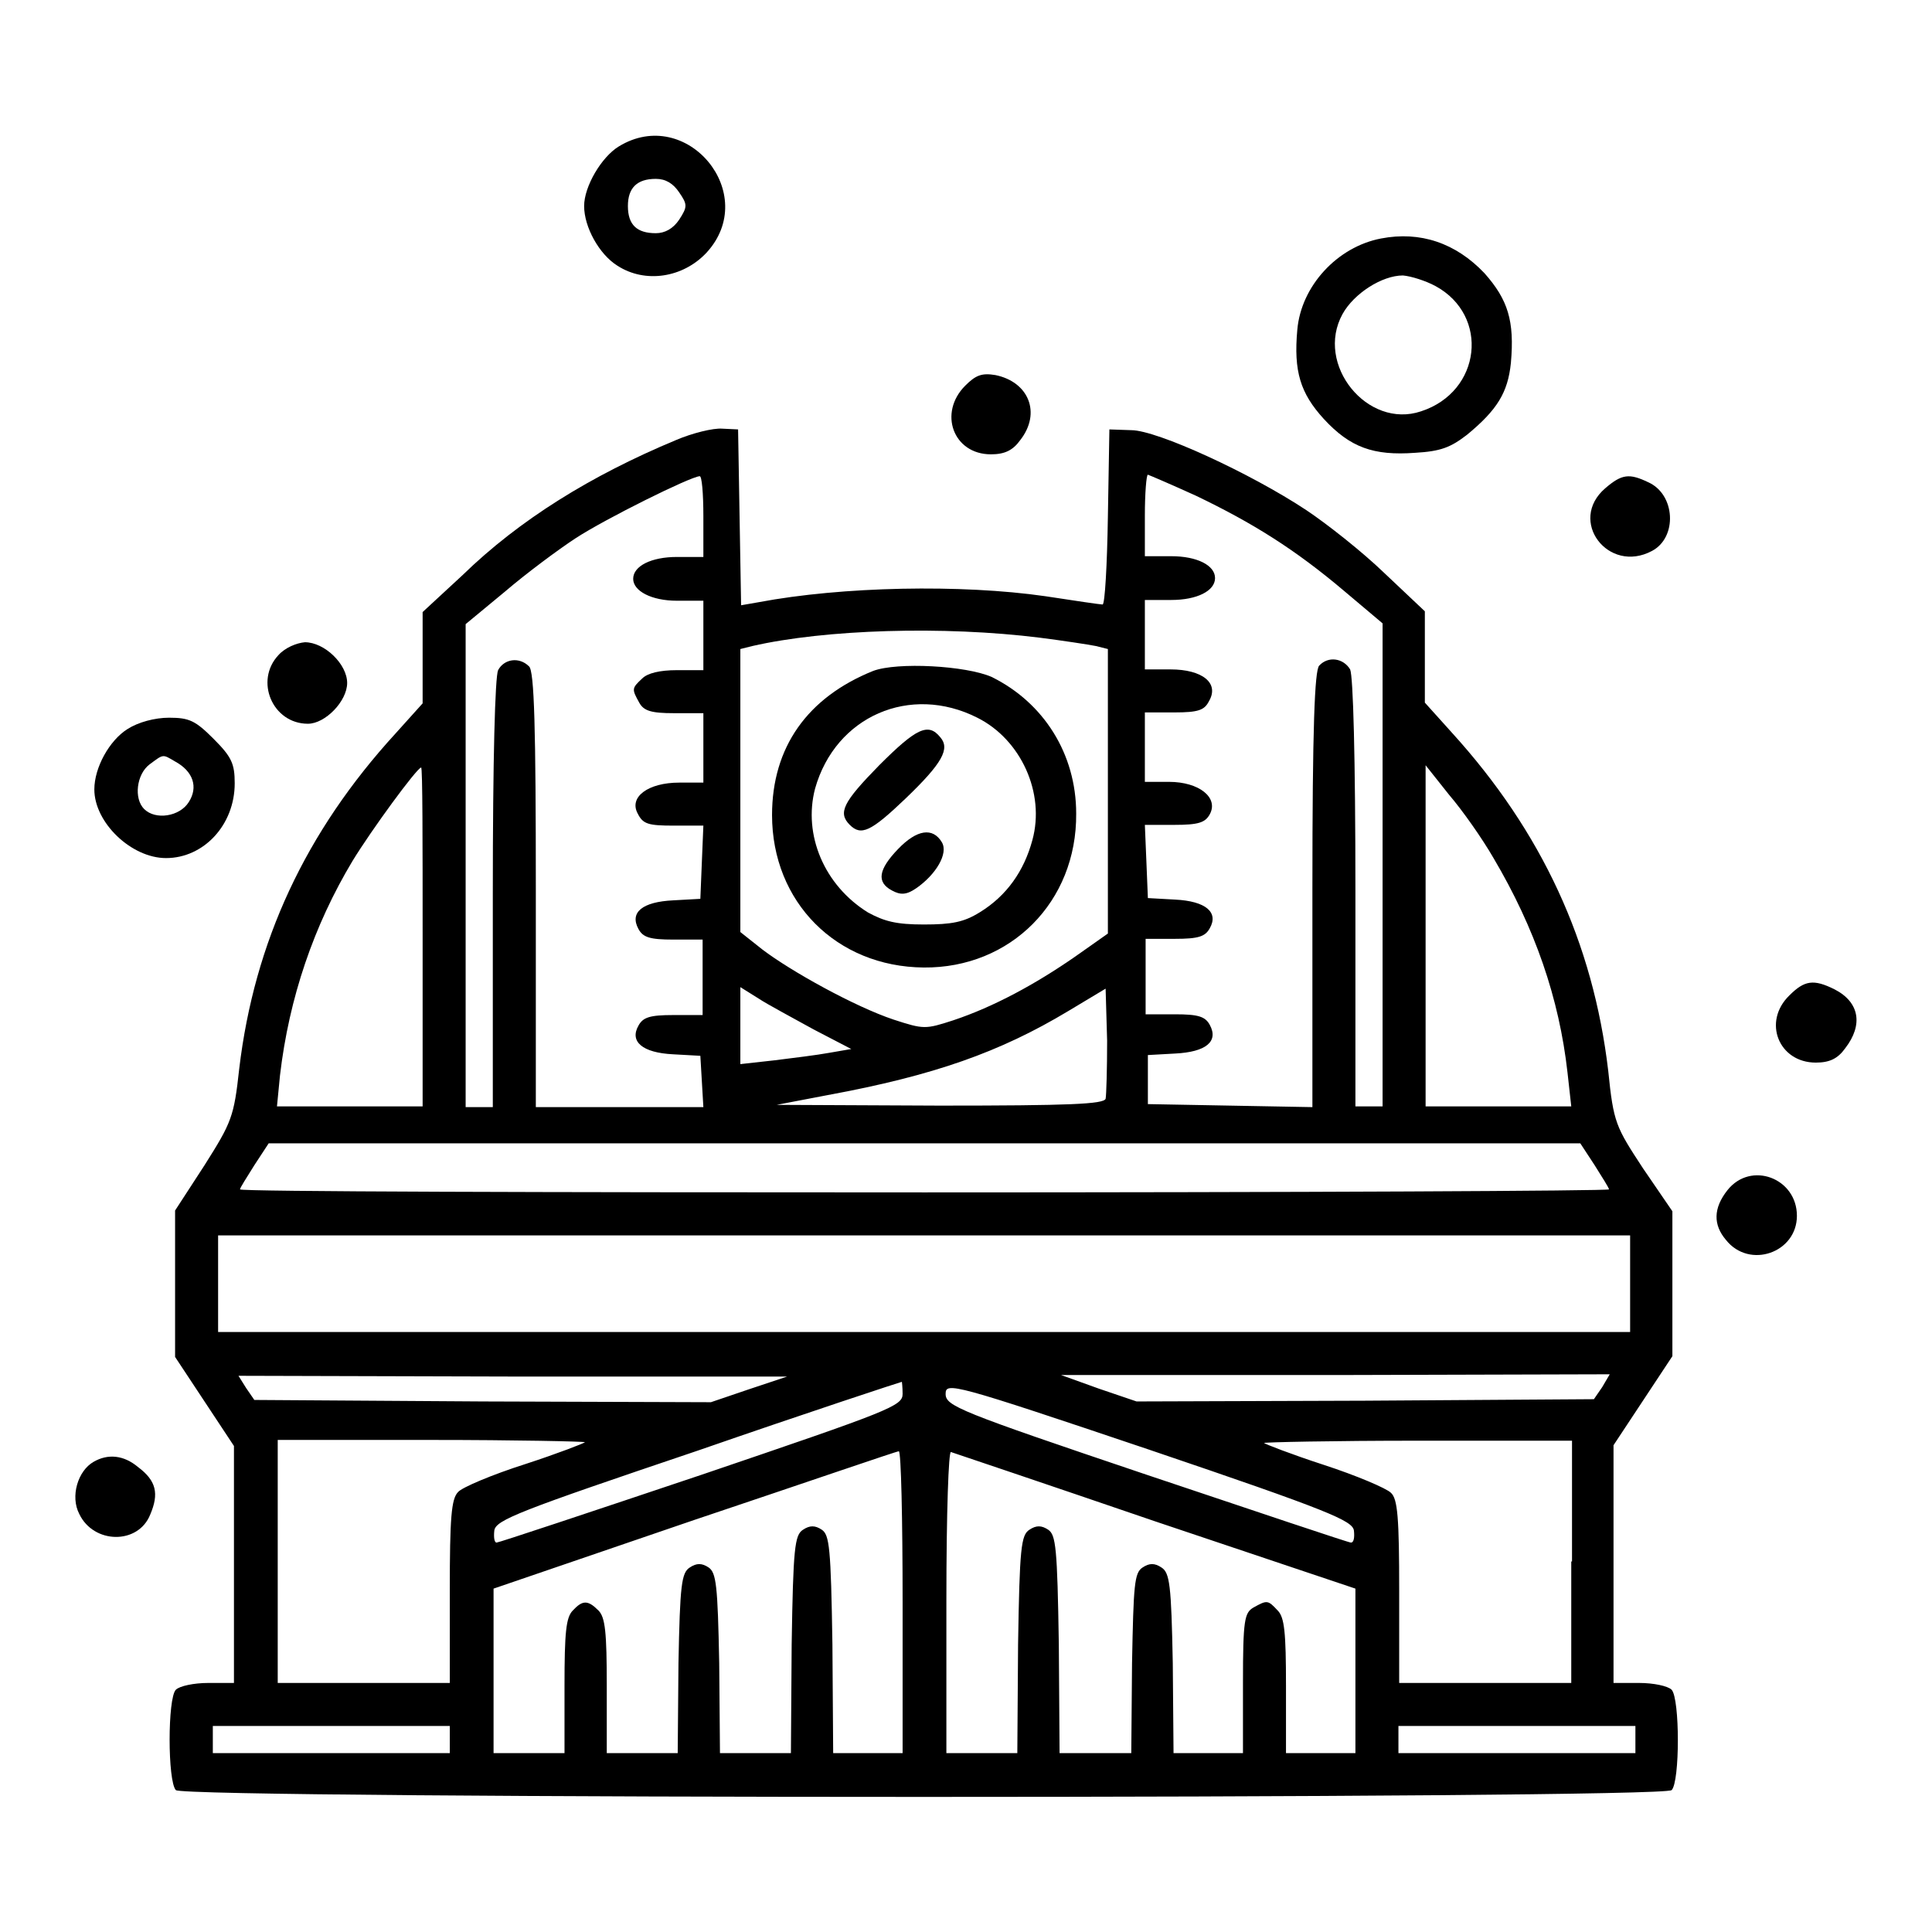
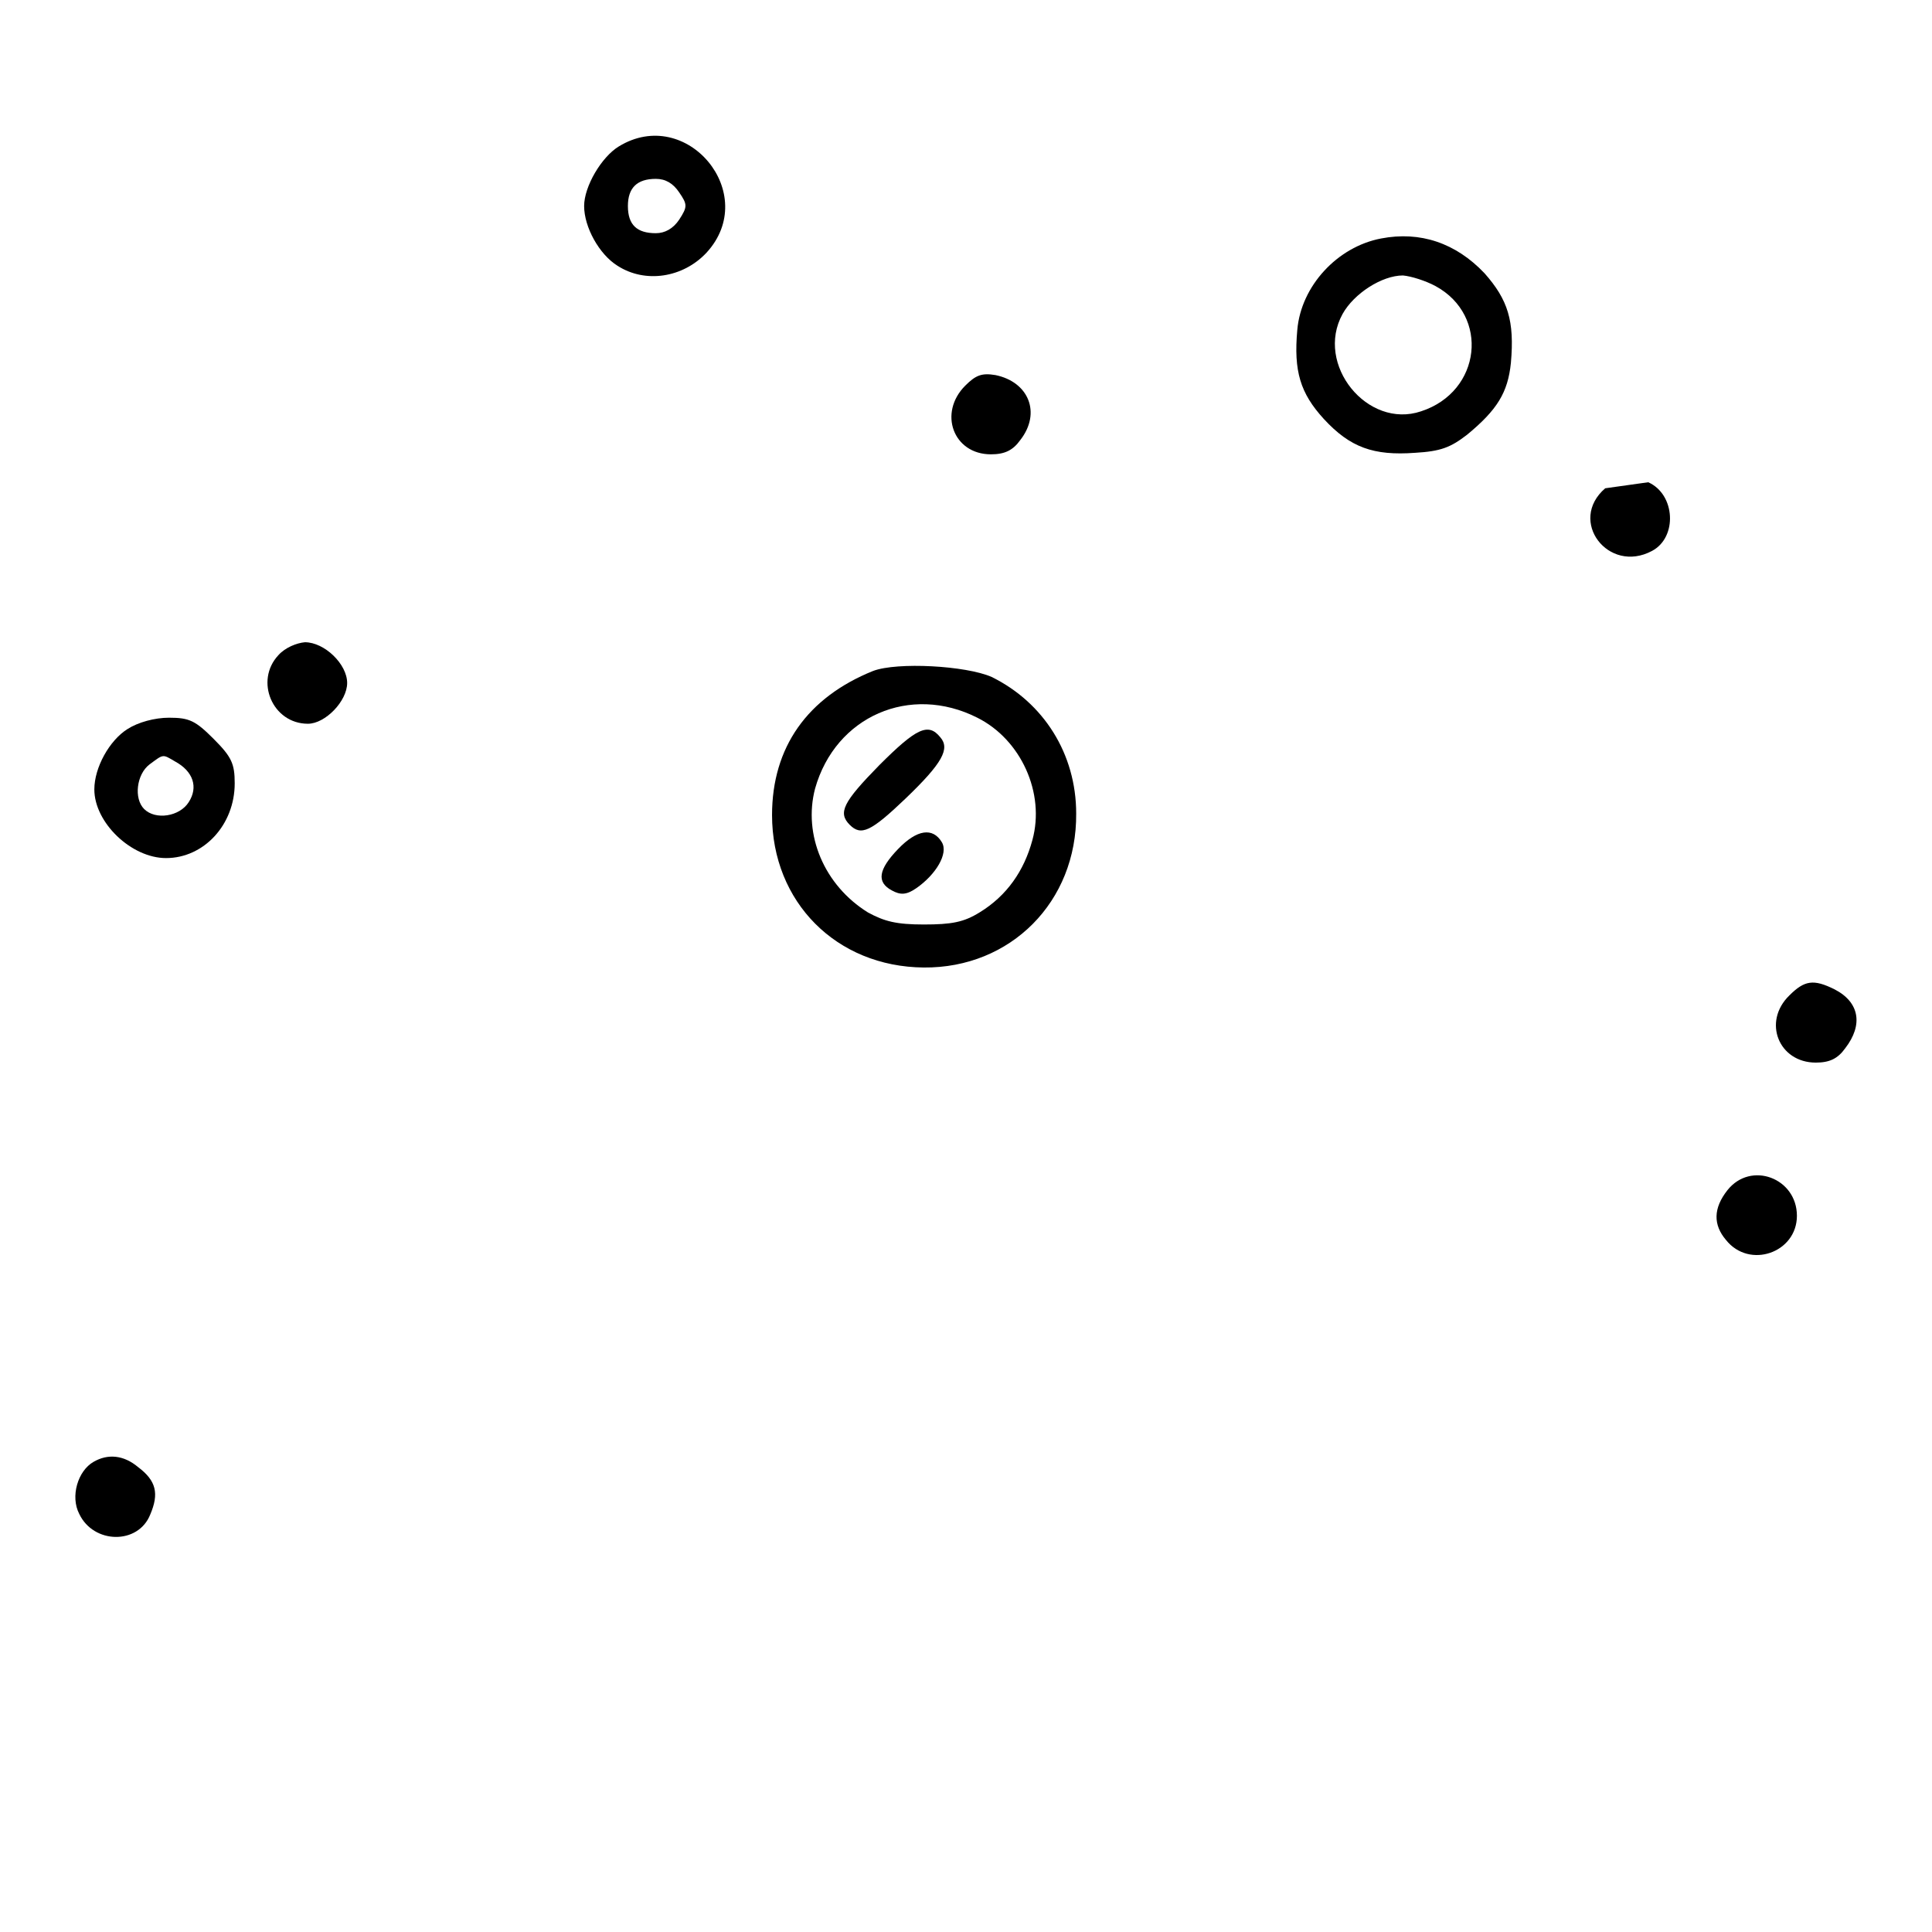
<svg xmlns="http://www.w3.org/2000/svg" version="1.1" x="0px" y="0px" viewBox="0 0 256 256" enable-background="new 0 0 256 256" xml:space="preserve">
  <g>
    <g>
      <g>
        <path fill="#000000" d="M82,19.4c-2.3,1.4-4.6,5.3-4.6,7.9c0,2.8,2,6.4,4.4,7.9c3.7,2.4,8.7,1.6,11.8-1.7C100.8,25.7,91,13.9,82,19.4z M90,25.5c1.1,1.6,1.1,1.9,0,3.6c-0.8,1.2-1.9,1.8-3.1,1.8c-2.5,0-3.7-1.1-3.7-3.6c0-2.4,1.2-3.6,3.7-3.6C88.2,23.7,89.2,24.3,90,25.5z" />
        <path fill="#000000" d="M183,31.6c-5.8,1.1-10.6,6.3-11.1,12.1c-0.5,5.5,0.4,8.4,3.5,11.8c3.5,3.8,6.6,4.9,12.1,4.5c3.4-0.2,4.7-0.7,6.9-2.4c4-3.3,5.4-5.6,5.8-9.5c0.5-5.6-0.4-8.4-3.5-11.9C192.9,32.2,188.2,30.6,183,31.6z M190.2,37.9c7.2,3.9,6.1,14-1.9,16.6c-7.1,2.4-14.1-6.2-10.4-12.9c1.5-2.7,5.2-5.1,8-5.1C187,36.6,188.9,37.2,190.2,37.9z" />
        <path fill="#000000" d="M127.9,51.1c-3.6,3.6-1.6,9.1,3.4,9.1c1.8,0,2.9-0.5,3.9-1.9c2.8-3.6,1.1-7.7-3.3-8.6C130.1,49.4,129.3,49.7,127.9,51.1z" />
-         <path fill="#000000" d="M89.6,58.3C78.3,63,68.8,68.9,61.3,76.2L56,81.1v6v6.1l-3.6,4c-11.9,13-18.7,27.6-20.7,44.4c-0.7,6.4-1,7.1-4.6,12.8l-3.9,6v9.7v9.7l3.9,5.9l3.9,5.9v15.8V223h-3.4c-1.9,0-3.8,0.4-4.3,0.9c-1.1,1.1-1.1,12.1,0,13.3c1.2,1.2,197,1.2,198.2,0c1.1-1.1,1.1-12.1,0-13.3c-0.5-0.5-2.4-0.9-4.3-0.9h-3.4v-15.7v-15.8l3.9-5.9l3.9-5.9v-9.6v-9.6l-3.9-5.7c-3.6-5.5-3.9-6-4.6-12.9c-2-17-8.8-31.7-20.7-44.8l-3.6-4v-6.1V81l-5.4-5.1c-2.9-2.8-7.6-6.5-10.3-8.3c-7.4-4.9-19.8-10.6-23.2-10.6l-2.9-0.1l-0.2,11.6c-0.1,6.4-0.4,11.6-0.7,11.6c-0.3,0-3.7-0.5-7.6-1.1c-11.1-1.6-26.9-1.3-38,0.8l-2.3,0.4L98,68.6l-0.2-11.7l-2.1-0.1C94.5,56.7,91.7,57.4,89.6,58.3z M93.2,68.4v5.4h-3.5c-3.4,0-5.8,1.2-5.8,2.9c0,1.6,2.4,2.9,5.8,2.9h3.5v4.6v4.6h-3.5c-2.3,0-3.9,0.4-4.6,1.1c-1.4,1.3-1.4,1.4-0.4,3.2c0.6,1.1,1.6,1.4,4.6,1.4h3.9v4.6v4.6H90c-4.1,0-6.7,1.9-5.5,4.1c0.7,1.4,1.4,1.6,4.8,1.6h3.9l-0.2,4.8l-0.2,4.9l-3.6,0.2c-4.1,0.2-5.8,1.6-4.6,3.8c0.6,1.1,1.5,1.4,4.6,1.4h3.9v5v5h-3.9c-3.1,0-4,0.3-4.6,1.4c-1.2,2.1,0.5,3.6,4.6,3.8l3.6,0.2l0.2,3.4l0.2,3.4H82.2H71v-28.8c0-21.4-0.2-29-0.9-29.6c-1.3-1.3-3.3-1-4.1,0.5c-0.4,0.9-0.7,11.6-0.7,29.6v28.3h-1.8h-1.8v-32v-32l5.2-4.3c2.8-2.4,7.1-5.6,9.4-7.1c4-2.6,15.1-8.1,16.4-8.2C93,63,93.2,65.4,93.2,68.4z M158.5,65.7c7.5,3.6,13.1,7.1,19.6,12.6l5.1,4.3v32v32h-1.8h-1.8v-28.3c0-18.1-0.3-28.7-0.7-29.6c-0.9-1.5-2.9-1.8-4.1-0.5c-0.6,0.6-0.9,8.2-0.9,29.6v28.9l-10.9-0.2l-10.9-0.2V143v-3.2l3.6-0.2c4.1-0.2,5.8-1.6,4.6-3.8c-0.6-1.1-1.5-1.4-4.6-1.4h-3.9v-5v-5h3.9c3.1,0,4-0.3,4.6-1.4c1.2-2.1-0.5-3.6-4.6-3.8l-3.6-0.2l-0.2-4.9l-0.2-4.8h3.9c3.2,0,4.1-0.3,4.7-1.4c1.2-2.2-1.4-4.3-5.4-4.3h-3.2v-4.6v-4.6h3.9c3.2,0,4-0.3,4.6-1.5c1.4-2.4-0.9-4.2-5.1-4.2h-3.4v-4.6v-4.6h3.5c3.4,0,5.8-1.2,5.8-2.9s-2.4-2.9-5.8-2.9h-3.5v-5.4c0-2.9,0.2-5.4,0.4-5.4C152.4,63,155.2,64.2,158.5,65.7z M137.8,84.5c3.1,0.4,6.4,0.9,7.4,1.1l1.6,0.4v18.9v18.8l-4.4,3.1c-5.2,3.6-10.7,6.6-16.1,8.4c-3.7,1.2-3.9,1.2-7.9-0.1c-5.1-1.7-13.6-6.4-17.4-9.3l-2.9-2.3v-18.8V86l1.6-0.4C109.3,83.4,125,82.9,137.8,84.5z M56,124.1v22.5h-9.7h-9.6l0.4-4.1c1.2-10.3,4.5-19.9,9.6-28.4c2.5-4.1,8.5-12.3,9.1-12.4C56,101.6,56,111.7,56,124.1z M197.9,113.7c5.5,9.3,8.7,18.6,9.8,28.4l0.5,4.5h-9.7h-9.6V124v-22.6l3.1,3.9C193.8,107.4,196.4,111.1,197.9,113.7z M107.8,136.4l5,2.6l-2.9,0.5c-1.6,0.3-4.9,0.7-7.3,1l-4.5,0.5v-5.1v-5.1l2.4,1.5C101.7,133.1,105.1,134.9,107.8,136.4z M146.5,145.6c-0.3,0.7-4.7,0.9-22,0.9l-21.6-0.1l6.8-1.3c14.1-2.6,22.8-5.7,31.8-11.1l5-3l0.2,6.9C146.7,141.6,146.6,145.1,146.5,145.6z M211.3,154.4c1,1.6,1.9,3,1.9,3.2c0,0.2-40.8,0.4-90.7,0.4c-49.8,0-90.7-0.1-90.7-0.4c0-0.2,0.9-1.6,1.9-3.2l1.9-2.9h86.9h86.9L211.3,154.4z M216,170.1v6.4h-93.6H28.9v-6.4v-6.4h93.6H216V170.1L216,170.1z M99.2,184.1l-5,1.7L64,185.7l-30.3-0.2l-1.1-1.6l-1-1.6l36.3,0.1h36.4L99.2,184.1z M212.3,183.8l-1.1,1.6l-30.3,0.2l-30.3,0.1l-5-1.7l-5-1.8H177l36.3-0.1L212.3,183.8z M119.6,184.7c0,1.6-1.6,2.2-26.6,10.7c-14.6,4.9-26.9,9-27.2,9c-0.3,0-0.4-0.7-0.3-1.6c0.2-1.4,3.3-2.6,27-10.6c14.7-5.1,26.9-9.1,27-9.1C119.5,183,119.6,183.8,119.6,184.7z M179.4,202.8c0.1,0.9,0,1.6-0.4,1.6c-0.3,0-12.5-4.1-27.1-9c-24.9-8.4-26.6-9.1-26.6-10.7c0-1.6,0.9-1.4,27,7.4C176.2,200.2,179.2,201.5,179.4,202.8z M77.5,191.1c0,0.1-3.6,1.5-7.9,2.9c-4.4,1.4-8.4,3.1-8.9,3.7c-0.9,0.9-1.1,3.4-1.1,13.1V223H48.2H36.8v-16.1v-16.1h20.4C68.3,190.8,77.5,191,77.5,191.1z M208.2,206.9V223h-11.4h-11.4v-12.1c0-9.8-0.2-12.3-1.1-13.1c-0.6-0.6-4.6-2.3-8.9-3.7c-4.3-1.4-7.9-2.8-7.9-2.9s9.1-0.3,20.4-0.3h20.4V206.9z M119.6,212.3v20H115h-4.6l-0.1-14.4c-0.2-12.9-0.4-14.5-1.4-15.2c-0.9-0.6-1.6-0.6-2.5,0c-1.1,0.7-1.3,2.4-1.5,15.2l-0.1,14.4H100h-4.6l-0.1-11.9c-0.2-10.4-0.4-12-1.4-12.7c-0.9-0.6-1.6-0.6-2.5,0c-1.1,0.7-1.3,2.3-1.5,12.7l-0.1,11.9H85h-4.6v-8.9c0-7.1-0.2-9.1-1.1-10c-1.4-1.4-2.1-1.4-3.4,0c-0.9,0.9-1.1,2.9-1.1,10v8.9H70h-4.6v-10.9v-10.9l26.6-9.1c14.6-4.9,26.8-9.1,27.1-9.1C119.4,192.3,119.6,201.3,119.6,212.3z M153.1,201.6l26.5,8.9v10.9v10.9h-4.6h-4.6v-8.9c0-7.1-0.2-9.1-1.1-10c-1.3-1.4-1.4-1.4-3.2-0.4c-1.2,0.7-1.4,1.6-1.4,10v9.3h-4.6h-4.6l-0.1-11.9c-0.2-10.4-0.4-12-1.5-12.7c-0.9-0.6-1.6-0.6-2.5,0c-1.1,0.7-1.2,2.3-1.4,12.7l-0.1,11.9H145h-4.6l-0.1-14.4c-0.2-12.9-0.4-14.5-1.4-15.2c-0.9-0.6-1.6-0.6-2.5,0c-1.1,0.7-1.3,2.4-1.5,15.2l-0.1,14.4H130h-4.6v-20.1c0-12.1,0.3-19.9,0.6-19.8C126.3,192.5,138.5,196.6,153.1,201.6z M59.6,230.5v1.8H43.9H28.2v-1.8v-1.8h15.7h15.7V230.5L59.6,230.5z M216.7,230.5v1.8H201h-15.7v-1.8v-1.8H201h15.7V230.5z" />
        <path fill="#000000" d="M115.7,88.9c-8.7,3.5-13.4,10.1-13.4,19.1c0,11.5,8.5,20.1,20.1,20.2c11.5,0.1,20.3-8.7,20.2-20.4c0-7.9-4.3-14.7-11.2-18.1C128,88.2,118.9,87.7,115.7,88.9z M129.5,95.1c5.8,2.9,9,10,7.3,16.2c-1.1,4.1-3.4,7.4-7,9.6c-2.1,1.3-3.7,1.6-7.4,1.6c-3.6,0-5.2-0.4-7.4-1.6c-5.8-3.6-8.6-10.3-7-16.4C110.7,94.9,120.6,90.6,129.5,95.1z" />
        <path fill="#000000" d="M116.5,101.4c-4.8,4.9-5.5,6.3-3.9,7.9c1.5,1.5,2.8,0.9,7.4-3.5c4.9-4.7,5.9-6.6,4.6-8.1C123,95.7,121.4,96.5,116.5,101.4z" />
        <path fill="#000000" d="M119,112.5c-2.6,2.7-2.9,4.4-0.8,5.5c1.1,0.6,1.9,0.6,3.2-0.3c2.6-1.8,4.3-4.6,3.4-6.1C123.6,109.6,121.5,109.9,119,112.5z" />
-         <path fill="#000000" d="M212.7,64.7c-5,4.3,0.4,11.4,6.2,8.3c3.4-1.8,3.1-7.5-0.5-9.1C215.9,62.7,214.9,62.8,212.7,64.7z" />
+         <path fill="#000000" d="M212.7,64.7c-5,4.3,0.4,11.4,6.2,8.3c3.4-1.8,3.1-7.5-0.5-9.1z" />
        <path fill="#000000" d="M36.9,86.8c-3.2,3.4-0.8,9.1,3.9,9.1c2.3,0,5.2-3,5.2-5.4c0-2.5-3-5.4-5.6-5.4C39.3,85.2,37.8,85.8,36.9,86.8z" />
        <path fill="#000000" d="M16.9,96.6c-2.4,1.5-4.4,5.1-4.4,8c0,4.4,4.9,9.1,9.5,9.1c5,0,9.1-4.4,9.1-9.9c0-2.6-0.4-3.5-2.8-5.9s-3.2-2.8-5.9-2.8C20.5,95.1,18.3,95.7,16.9,96.6z M23.2,100.9c2.4,1.3,3.1,3.4,1.8,5.4c-1.2,1.9-4.4,2.4-5.9,0.9c-1.4-1.4-1-4.6,0.7-5.9C21.7,99.9,21.5,99.9,23.2,100.9z" />
        <path fill="#000000" d="M237.1,131.9c-3.6,3.5-1.4,8.9,3.5,8.9c1.8,0,2.9-0.5,3.9-1.9c2.4-3.1,1.9-6.1-1.4-7.8C240.3,129.7,239.1,129.9,237.1,131.9z" />
        <path fill="#000000" d="M228.9,157.7c-1.9,2.4-1.9,4.6-0.2,6.6c3.1,3.9,9.4,1.7,9.4-3.2C238.1,156.1,232,153.8,228.9,157.7z" />
        <path fill="#000000" d="M12.4,193.7c-2.1,1.2-3.1,4.6-1.9,6.9c1.9,4,7.8,4.1,9.4,0.1c1.2-2.8,0.8-4.5-1.6-6.3C16.4,192.8,14.3,192.6,12.4,193.7z" />
      </g>
    </g>
  </g>
</svg>